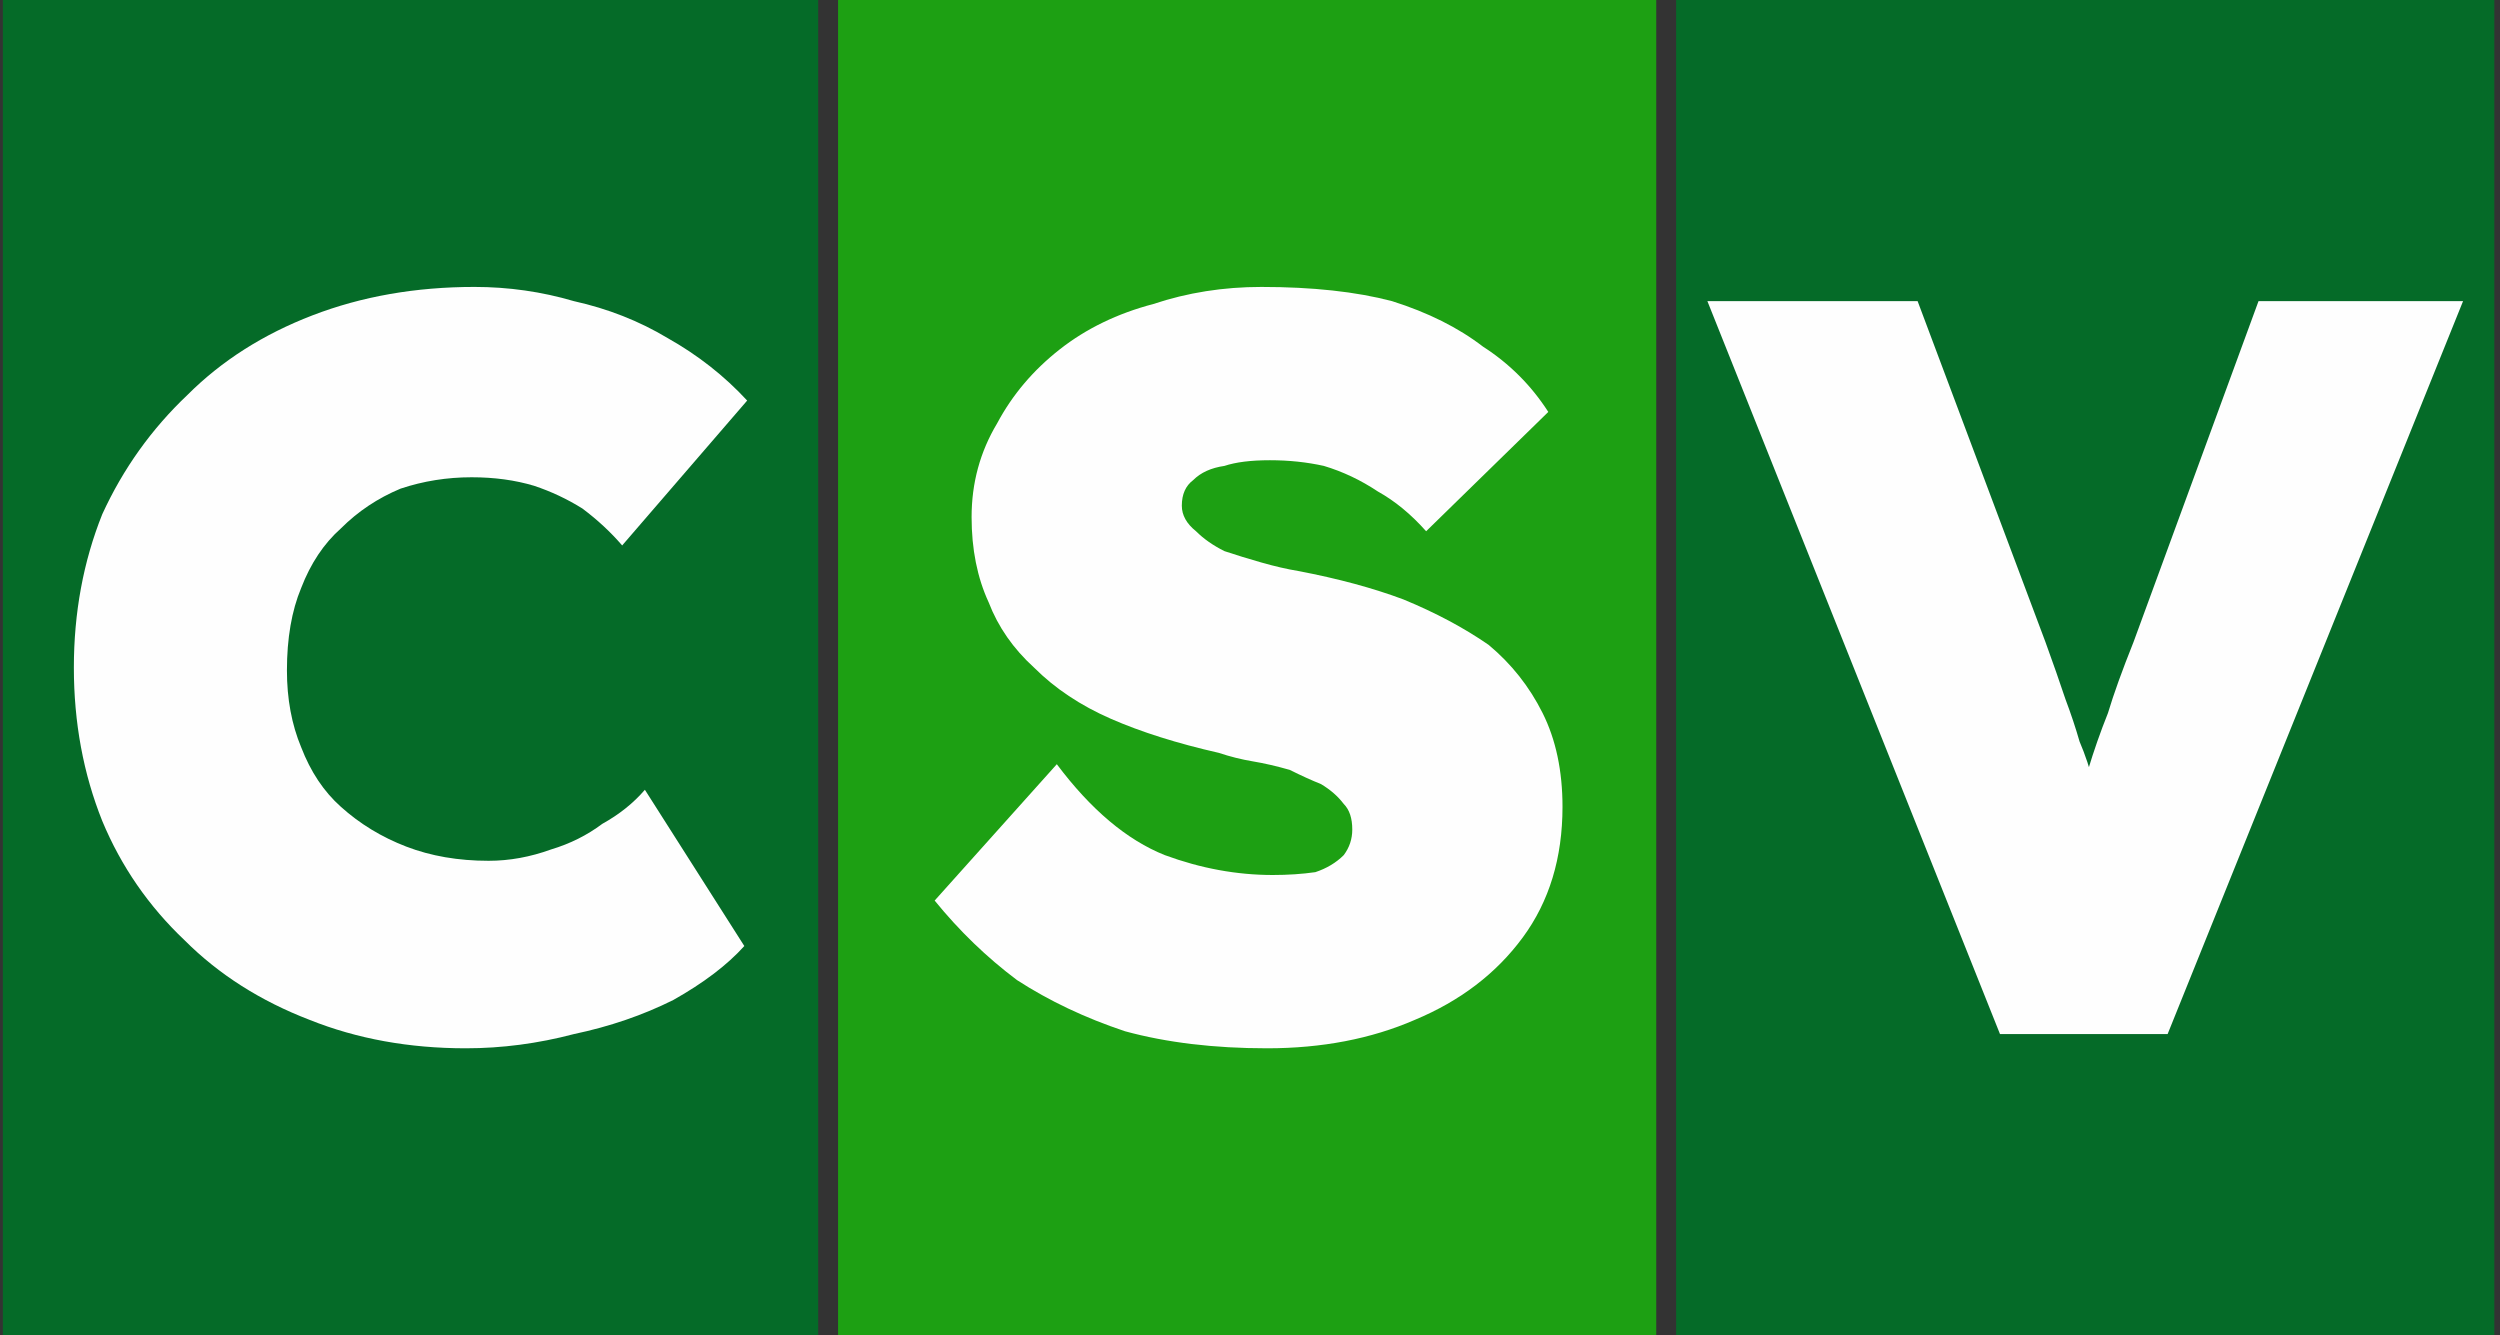
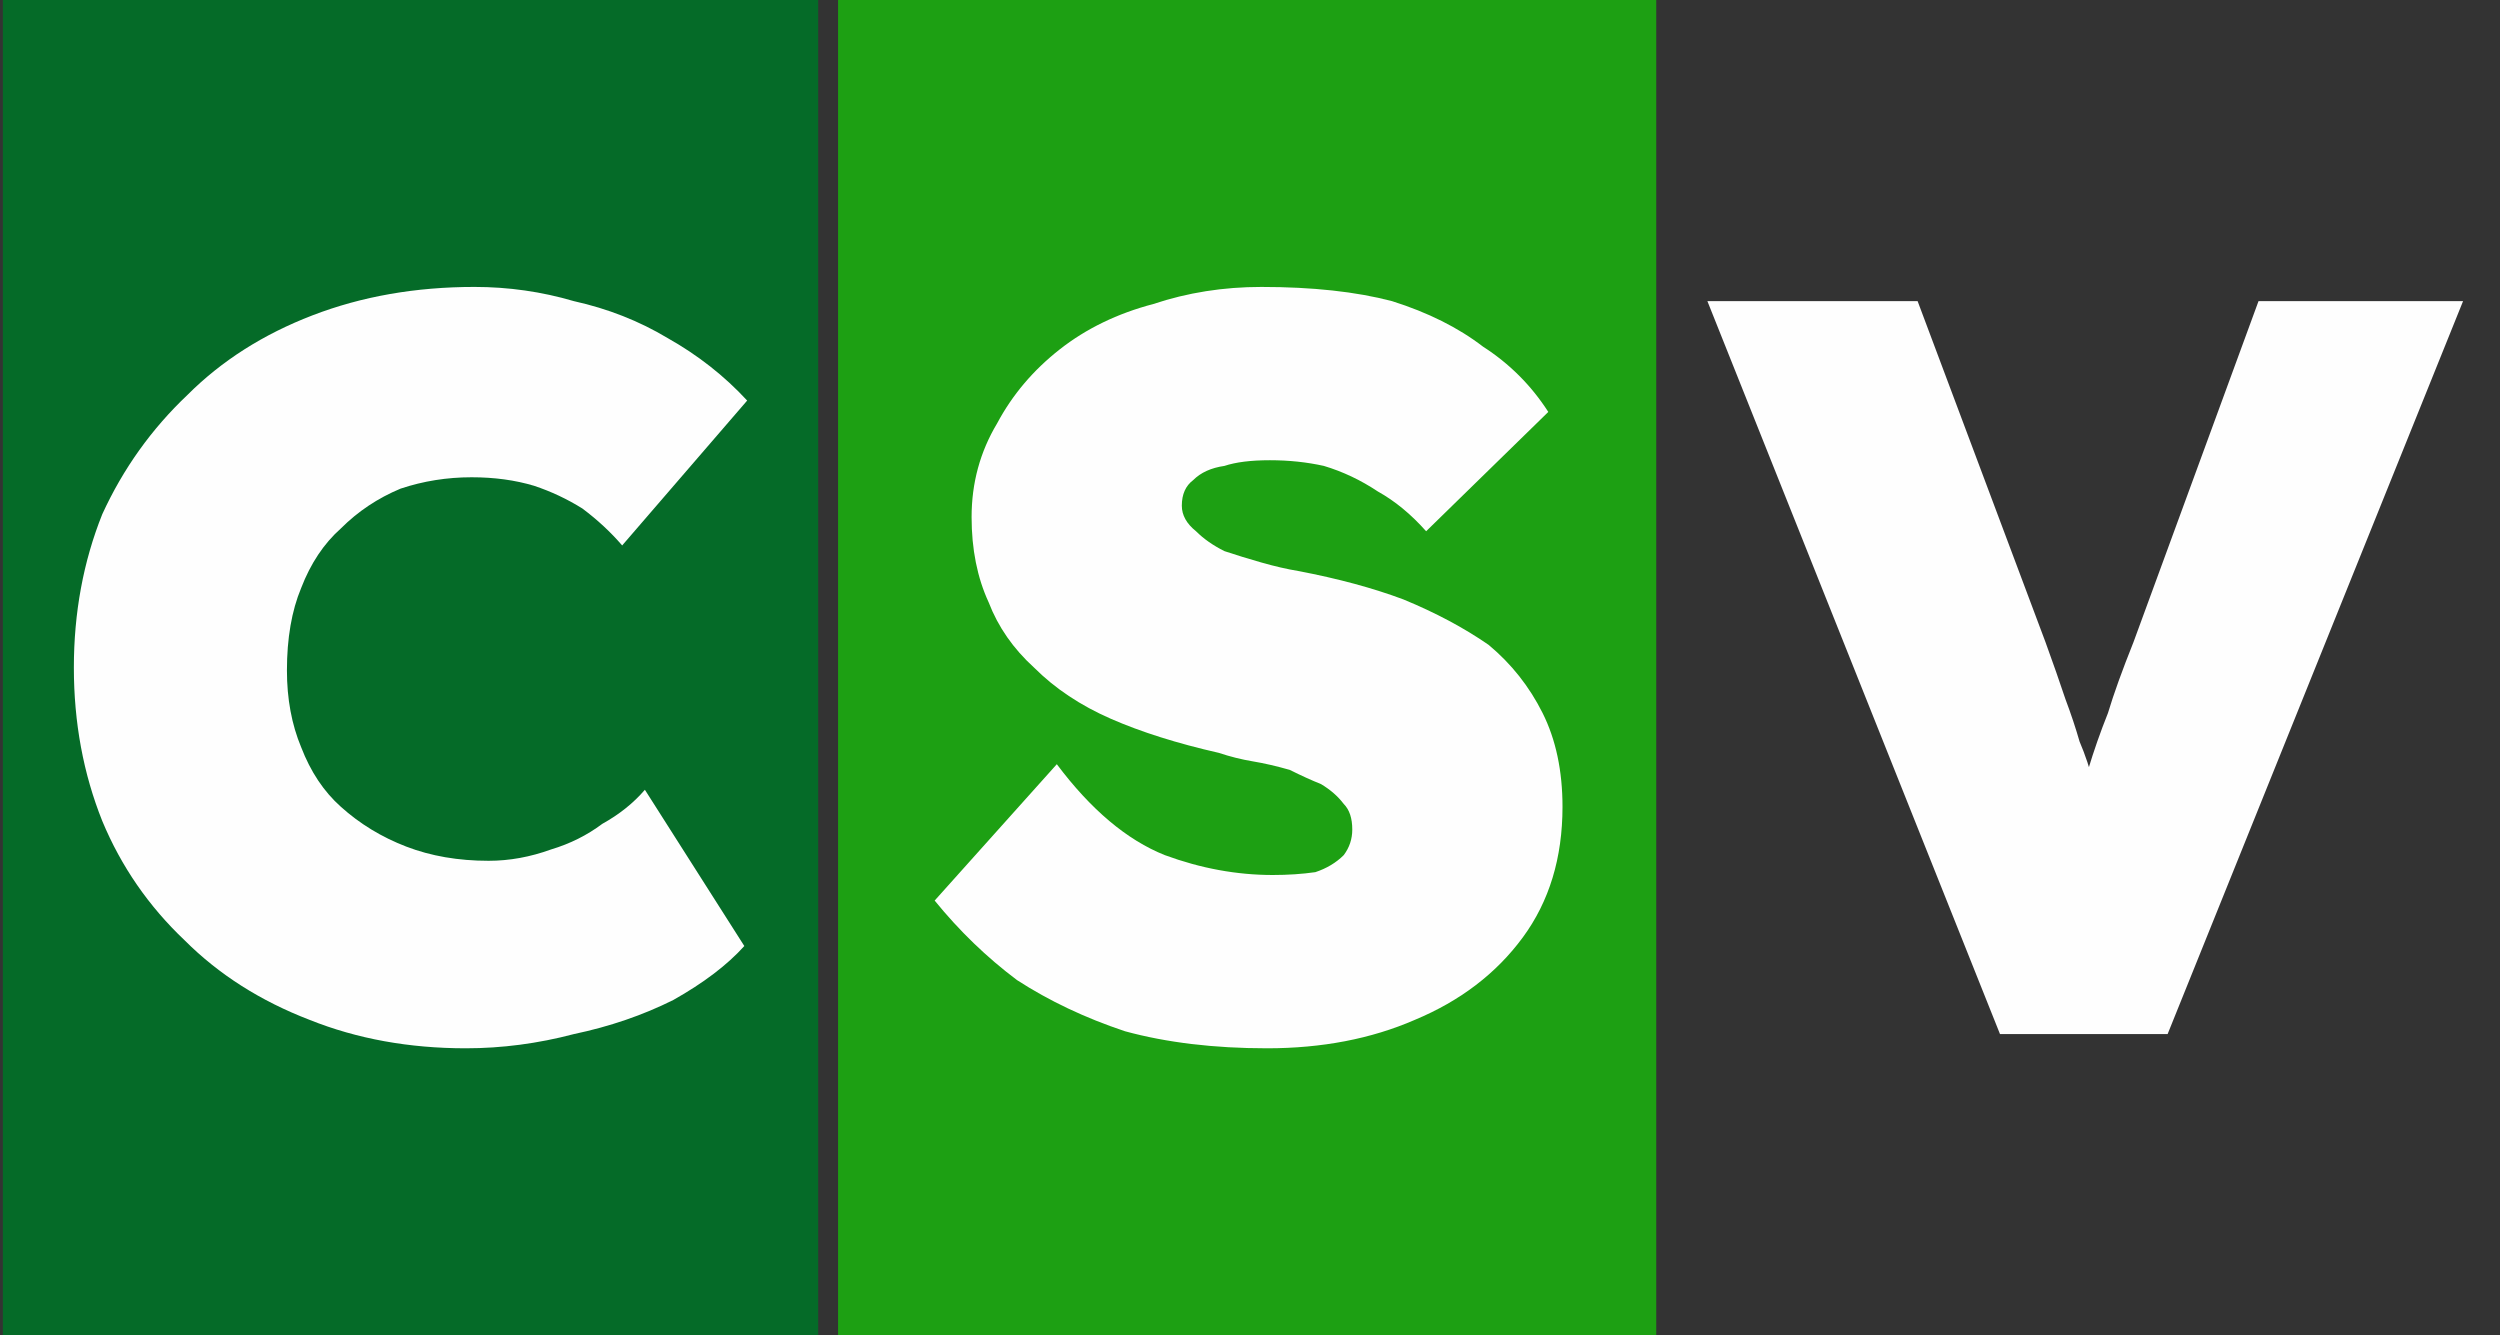
<svg xmlns="http://www.w3.org/2000/svg" version="1.1" width="88" height="47">
  <rect width="100%" height="100%" fill="#333333" stroke="none" />
  <svg version="1.2" viewBox="0 0 88 47" width="88" height="47">
    <style>.a{fill:#056b28}.b{fill:#1da013}.c{fill:#fefefe}.d{fill:#156b43}</style>
    <path fill-rule="evenodd" class="a" d="m28.8 0v47h-28.7v-47z" />
    <path fill-rule="evenodd" class="b" d="m58.3 0v47h-28.8v-47z" />
-     <path fill-rule="evenodd" class="a" d="m87.8 0v47h-28.8v-47z" />
    <path class="c" d="m16.4 36.9q-3 0-5.5-1-2.6-1-4.4-2.8-1.9-1.8-2.9-4.2-1-2.5-1-5.4 0-2.9 1-5.4 1.1-2.4 3-4.2 1.8-1.8 4.4-2.8 2.6-1 5.7-1 1.8 0 3.5 0.5 1.8 0.4 3.3 1.3 1.6 0.9 2.8 2.2l-4.4 5.1q-0.6-0.7-1.4-1.3-0.8-0.5-1.7-0.8-1-0.3-2.2-0.3-1.3 0-2.5 0.4-1.2 0.5-2.1 1.4-0.9 0.8-1.4 2.1-0.5 1.2-0.5 2.9 0 1.5 0.5 2.7 0.5 1.3 1.4 2.1 1 0.9 2.3 1.4 1.3 0.5 2.9 0.5 1.1 0 2.2-0.4 1-0.3 1.8-0.9 0.9-0.5 1.5-1.2l3.5 5.5q-0.9 1-2.5 1.9-1.6 0.8-3.5 1.2-1.9 0.5-3.8 0.5z" />
    <path class="c" d="m44.6 36.9q-2.8 0-5-0.6-2.1-0.7-3.8-1.8-1.6-1.2-2.9-2.8l4.3-4.8q1.8 2.4 3.8 3.2 1.9 0.7 3.8 0.7 0.8 0 1.5-0.1 0.6-0.2 1-0.6 0.3-0.4 0.3-0.9 0-0.6-0.3-0.9-0.3-0.4-0.8-0.7-0.5-0.2-1.1-0.5-0.7-0.2-1.3-0.3-0.6-0.1-1.2-0.3-2.2-0.5-3.8-1.2-1.6-0.7-2.7-1.8-1.1-1-1.6-2.3-0.6-1.3-0.6-3 0-1.8 0.9-3.3 0.8-1.5 2.2-2.6 1.4-1.1 3.3-1.6 1.8-0.6 3.8-0.6 2.7 0 4.6 0.5 1.9 0.6 3.2 1.6 1.4 0.9 2.3 2.3l-4.3 4.2q-0.8-0.9-1.7-1.4-0.9-0.6-1.9-0.9-0.9-0.2-1.9-0.2-1 0-1.6 0.2-0.7 0.1-1.1 0.5-0.4 0.3-0.4 0.9 0 0.5 0.5 0.9 0.4 0.4 1 0.7 0.6 0.2 1.3 0.4 0.7 0.2 1.3 0.3 2.1 0.4 3.7 1 1.7 0.7 3 1.6 1.2 1 1.9 2.4 0.7 1.4 0.7 3.3 0 2.7-1.4 4.6-1.4 1.9-3.8 2.9-2.3 1-5.2 1z" />
    <path class="c" d="m70.4 36.4l-10.3-25.8h7.4l4.5 12q0.4 1.1 0.7 2 0.3 0.8 0.5 1.5 0.3 0.7 0.5 1.5 0.2 0.8 0.4 1.9h-1.2q0.3-1.4 0.6-2.4 0.3-1 0.7-2 0.3-1 0.9-2.5l4.4-12h7.2l-10.4 25.8h-5.9z" />
    <path class="d" d="m124.2 24.1q-1-0.6-2.3-0.6-1.3 0-2.4 0.6-1.1 0.6-1.8 1.7-0.6 1.1-0.6 2.5 0 1.4 0.6 2.5 0.7 1.1 1.8 1.8 1.1 0.6 2.5 0.6 1.1 0 2.1-0.4 0.9-0.4 1.5-1c0.1-0.1 0.1-0.3 0-0.4l-1-1c-0.1-0.1-0.3-0.1-0.3 0q-0.4 0.3-0.9 0.5-0.7 0.3-1.4 0.3-0.8 0-1.5-0.4-0.6-0.3-1-1-0.1-0.3-0.2-0.7h6.8c0.1 0 0.2 0 0.2-0.2q0.1-0.1 0.1-0.3 0-0.2 0-0.5 0-1.3-0.6-2.4-0.5-1-1.6-1.6zm54 4.8q-0.4-0.6-0.9-0.9-0.6-0.3-1.2-0.5-0.6-0.2-1.2-0.4-0.5-0.1-0.9-0.3-0.3-0.2-0.3-0.6 0-0.4 0.3-0.6 0.4-0.2 1-0.2 0.7 0 1.2 0.3 0.5 0.2 0.8 0.5c0.1 0.1 0.3 0.1 0.4 0l1-1c0.1-0.1 0.1-0.2 0-0.3q-0.5-0.7-1.3-1-0.9-0.4-2-0.4-1.1 0-1.9 0.3-0.7 0.4-1.1 1-0.5 0.6-0.5 1.5 0 0.9 0.4 1.4 0.3 0.5 0.9 0.8 0.5 0.3 1.2 0.5 0.6 0.2 1.1 0.4 0.6 0.1 0.9 0.4 0.4 0.2 0.4 0.6 0 0.4-0.4 0.6-0.3 0.3-1.1 0.3-0.8 0-1.4-0.3-0.5-0.3-1-0.7c-0.1-0.1-0.2-0.1-0.3 0l-1 1c-0.1 0.1-0.1 0.3-0.1 0.4q0.4 0.4 1 0.7 0.6 0.4 1.3 0.6 0.7 0.2 1.5 0.2 1.6 0 2.6-0.8 1-0.8 1-2.2 0-0.8-0.4-1.3zm-8.5-5.3h-1.7c-0.2 0-0.3 0.2-0.3 0.3v0.8q-0.4-0.5-0.9-0.8-0.9-0.4-1.9-0.4-1.3 0-2.3 0.6-1.1 0.7-1.7 1.8-0.6 1.1-0.6 2.5 0 1.3 0.6 2.4 0.6 1.1 1.7 1.8 1 0.6 2.3 0.6 1 0 1.9-0.4 0.5-0.4 0.9-0.8v0.8c0 0.1 0.1 0.2 0.3 0.2h1.7c0.1 0 0.2-0.1 0.2-0.2v-8.9c0-0.1-0.1-0.3-0.2-0.3zm-2.6 6.8q-0.7 0.8-1.9 0.8-0.8 0-1.4-0.4-0.6-0.3-0.9-1-0.3-0.6-0.3-1.5 0-0.8 0.3-1.4 0.3-0.7 0.9-1.1 0.6-0.3 1.4-0.3 0.8 0 1.4 0.3 0.6 0.4 0.9 1.1 0.4 0.6 0.4 1.4 0 1.3-0.8 2.1zm-8.4-6.8h-1.7c-0.2 0-0.3 0.2-0.3 0.3v8.9c0 0.1 0.1 0.2 0.3 0.2h1.7c0.1 0 0.2-0.1 0.2-0.2v-8.9c0-0.1-0.1-0.3-0.2-0.3zm-3.3 0h-1.7q-0.2 0.1-0.3 0.2l-2.5 5.8-2.5-5.8q0-0.1-0.2-0.2h-1.9c-0.1 0-0.2 0.2-0.2 0.4l4.1 8.9q0.1 0.1 0.2 0.1h1q0.1 0 0.2-0.1l4-8.9c0.1-0.2 0-0.4-0.2-0.4zm-11.8 0.5q-1.2-0.6-2.5-0.6-1.4 0-2.5 0.6-1.1 0.7-1.8 1.8-0.7 1-0.7 2.4 0 1.4 0.7 2.5 0.7 1.1 1.8 1.8 1.1 0.6 2.5 0.6 1.3 0 2.5-0.6 1.1-0.7 1.7-1.8 0.7-1.1 0.7-2.5 0-1.4-0.7-2.5-0.6-1.1-1.7-1.7zm-0.2 5.7q-0.3 0.6-0.9 1-0.6 0.3-1.4 0.3-0.8 0-1.4-0.3-0.7-0.4-1-1-0.3-0.7-0.3-1.5 0-0.8 0.3-1.4 0.3-0.7 1-1 0.6-0.4 1.4-0.4 0.8 0 1.4 0.4 0.6 0.3 0.9 1 0.4 0.6 0.4 1.4 0 0.8-0.4 1.5zm-8.9 0.5c-0.1-0.1-0.2 0-0.3 0q-0.4 0.4-0.8 0.6-0.6 0.2-1.3 0.2-0.8 0-1.4-0.3-0.6-0.4-1-1-0.3-0.6-0.3-1.5 0-0.8 0.3-1.4 0.4-0.7 1-1 0.6-0.4 1.4-0.4 0.7 0 1.3 0.3 0.4 0.2 0.8 0.5c0.1 0.1 0.2 0.1 0.3 0l1.1-1.1c0.1-0.1 0.1-0.2 0-0.3q-0.6-0.7-1.5-1-0.9-0.4-2-0.4-1.4 0-2.5 0.6-1.1 0.6-1.8 1.7-0.6 1.1-0.6 2.5 0 1.4 0.6 2.5 0.7 1.1 1.8 1.8 1.1 0.6 2.5 0.6 1.1 0 2-0.4 0.9-0.4 1.5-1c0.1-0.1 0.1-0.3 0-0.4l-1.1-1.1zm-15-3.5q0.4-0.7 1-1 0.6-0.4 1.4-0.4 0.8 0 1.3 0.3 0.5 0.4 0.8 0.9 0.2 0.4 0.3 0.8h-5q0.1-0.4 0.2-0.6z" />
    <path class="d" d="m178.5 15c0 0-0.1 0-0.1 0-2.1 1.7-4.8 2.3-7.5 1.9-1-0.1-1.9-0.5-3-0.6-2.6-0.4-5.2 0.3-7.5 1.6q-0.3 0.2-0.7 0.5c-0.2 0.1-0.2 0.3-0.1 0.5l0.5 0.6c0.1 0.1 0.3 0.2 0.5 0.1 0.6-0.4 1.3-0.9 2-1.1 0.8-0.3 1.4-0.2 2.5 0.4 1.5 0.8 3.5 1.7 5.8 1.7 1.6 0 3.1-0.5 4.3-1.3 1.4-1.1 2.4-2.8 3.3-4.3 0 0 0 0 0 0 0.1 0 0-0.1 0 0z" />
    <path class="c" d="m178.2 13.8c-1-0.3-2.2-0.9-3.1-1.3-1.5-0.8-3.5-1.8-5.8-1.8q-1.7 0-3.1 0.7c-2.3 1.1-3.3 2.9-3.6 4.3q0 0-0.1 0.1c0 0 0.1 0.1 0.2 0.1q1.4-0.5 2.8-0.6 0.2 0 0.3-0.1c0.3-0.5 0.7-1.1 1.5-1.4 2.7-1.3 5.2 0.5 7.5 1.6 0.4 0.1 0.5 0.1 0.8 0 1-0.3 1.8-0.8 2.6-1.4q0 0 0.1-0.1c0 0 0-0.1-0.1-0.1q0 0 0 0z" />
    <path class="c" d="m138.5 43.3v-5.9h2.6q0.6 0 1 0.2 0.5 0.3 0.7 0.7 0.3 0.4 0.3 1 0 0.5-0.3 0.9-0.2 0.4-0.7 0.7-0.4 0.2-1 0.2h-1.5v2.2h-1.1zm3.5 0l-1.5-2.7 1.1-0.2 1.7 2.9h-1.3zm-2.4-3.1h1.5q0.3 0 0.5-0.1 0.2-0.2 0.3-0.4 0.1-0.2 0.1-0.4 0-0.3-0.2-0.5-0.1-0.2-0.3-0.3-0.3-0.1-0.6-0.1h-1.3v1.8zm4.8 3.1v-4.5h1.1v4.5zm0.5-5.4q-0.3 0-0.5-0.2-0.2-0.1-0.2-0.4 0-0.3 0.2-0.5 0.2-0.1 0.5-0.1 0.3 0 0.5 0.1 0.2 0.2 0.2 0.5 0 0.3-0.2 0.4-0.2 0.2-0.5 0.2zm3.9 5.5q-0.7 0-1.2-0.3-0.5-0.3-0.8-0.8-0.3-0.5-0.3-1.2 0-0.7 0.3-1.2 0.3-0.5 0.8-0.9 0.5-0.2 1.2-0.2 0.7 0 1.2 0.2 0.5 0.4 0.8 0.9 0.3 0.5 0.3 1.2 0 0.7-0.3 1.2-0.3 0.5-0.8 0.8-0.5 0.3-1.2 0.3zm0-0.9q0.4 0 0.7-0.2 0.3-0.2 0.4-0.5 0.2-0.3 0.2-0.7 0-0.4-0.2-0.7-0.1-0.4-0.4-0.5-0.3-0.2-0.7-0.2-0.4 0-0.6 0.2-0.3 0.1-0.5 0.5-0.2 0.3-0.2 0.7 0 0.4 0.2 0.7 0.2 0.3 0.5 0.5 0.2 0.2 0.6 0.2zm6 0.8v-5.9h1l2.2 3.5h-0.6l2.2-3.5h1v5.9h-1.1v-2.2q0-0.8 0-1.4 0.1-0.6 0.2-1.2l0.1 0.4-1.8 2.8h-0.6l-1.8-2.8 0.1-0.4q0.1 0.6 0.2 1.2 0 0.6 0 1.4v2.2c0 0-1.1 0-1.1 0zm7.3 0v-4.5h1.1v4.5zm0.5-5.4q-0.3 0-0.5-0.2-0.2-0.1-0.2-0.4 0-0.3 0.2-0.5 0.2-0.1 0.5-0.1 0.3 0 0.5 0.1 0.2 0.2 0.2 0.5 0 0.3-0.2 0.4-0.2 0.2-0.5 0.2zm1.9 5.4v-4.5h1v1l-0.2 0.1q0.1-0.3 0.3-0.6 0.3-0.2 0.6-0.4 0.4-0.1 0.7-0.1 0.6 0 0.9 0.2 0.3 0.2 0.5 0.6 0.2 0.4 0.2 1v2.7h-1.1v-2.6q0-0.4-0.1-0.6 0-0.2-0.2-0.3-0.2-0.1-0.5-0.1-0.2 0-0.4 0-0.2 0.1-0.4 0.2-0.1 0.2-0.2 0.4-0.1 0.1-0.1 0.3v2.7h-0.5q-0.2 0-0.3 0-0.1 0-0.2 0zm6.9 0.1q-0.6 0-1-0.3-0.5-0.3-0.8-0.8-0.2-0.5-0.2-1.2 0-0.7 0.2-1.2 0.3-0.6 0.8-0.9 0.5-0.2 1-0.2 0.4 0 0.7 0 0.2 0.1 0.5 0.3 0.2 0.2 0.3 0.4 0.2 0.3 0.2 0.5h-0.2v-1.2h1v4.5h-1v-1l0.2-0.1q0 0.2-0.2 0.5-0.2 0.2-0.4 0.3-0.2 0.2-0.5 0.3-0.3 0.1-0.6 0.1zm0.3-0.9q0.3 0 0.6-0.2 0.3-0.2 0.5-0.5 0.1-0.3 0.1-0.7 0-0.4-0.1-0.7-0.2-0.4-0.5-0.5-0.3-0.2-0.6-0.2-0.4 0-0.7 0.2-0.3 0.1-0.4 0.5-0.2 0.3-0.2 0.7 0 0.4 0.2 0.7 0.1 0.3 0.4 0.5 0.3 0.2 0.7 0.2zm5 0.9q-0.6 0-1.1-0.2-0.5-0.2-0.8-0.6l0.7-0.5q0.2 0.3 0.6 0.4 0.3 0.1 0.6 0.1 0.2 0 0.3 0 0.1-0.1 0.2-0.1 0.1-0.1 0.1-0.2 0.1-0.1 0.1-0.2 0-0.2-0.2-0.3-0.1-0.1-0.2-0.1-0.2-0.1-0.5-0.2-0.5-0.1-0.8-0.3-0.3-0.1-0.5-0.3-0.1-0.2-0.2-0.4-0.1-0.2-0.1-0.4 0-0.3 0.2-0.6 0.1-0.2 0.3-0.4 0.3-0.2 0.6-0.3 0.3 0 0.6 0 0.4-0.1 0.7 0 0.3 0.1 0.6 0.3 0.3 0.1 0.4 0.4l-0.5 0.6q-0.2-0.2-0.4-0.3-0.2-0.1-0.4-0.2-0.2 0-0.3 0-0.2 0-0.3 0-0.2 0-0.2 0.1-0.1 0-0.2 0.1 0 0.1 0 0.2 0 0.1 0 0.2 0.1 0.1 0.2 0.2 0.1 0 0.2 0.1 0.2 0.1 0.5 0.2 0.5 0.1 0.7 0.2 0.3 0.1 0.5 0.3 0.1 0.2 0.2 0.4 0.1 0.2 0.1 0.4 0 0.4-0.2 0.8-0.3 0.3-0.7 0.4-0.4 0.2-0.8 0.2z" />
    <path class="d" d="m216.2 24.1q-1-0.6-2.3-0.6-1.4 0-2.5 0.6-1.1 0.6-1.7 1.7-0.7 1.1-0.7 2.5 0 1.4 0.7 2.5 0.6 1.1 1.8 1.8 1.1 0.6 2.5 0.6 1.1 0 2.1-0.4 0.8-0.4 1.5-1c0.1-0.1 0.1-0.3 0-0.4l-1.1-1c-0.1-0.1-0.2-0.1-0.3 0q-0.4 0.3-0.9 0.5-0.6 0.3-1.3 0.3-0.9 0-1.5-0.4-0.6-0.3-1-1-0.2-0.3-0.3-0.7h6.9c0.1 0 0.2 0 0.2-0.2q0-0.1 0-0.3 0.1-0.2 0.1-0.5 0-1.3-0.6-2.4-0.6-1-1.6-1.6zm54 4.8q-0.4-0.6-0.9-0.9-0.6-0.3-1.2-0.5-0.6-0.2-1.2-0.4-0.6-0.1-0.9-0.3-0.4-0.2-0.4-0.6 0-0.4 0.4-0.6 0.3-0.2 1-0.2 0.7 0 1.2 0.3 0.4 0.2 0.8 0.5c0.1 0.1 0.2 0.1 0.3 0l1.1-1c0.1-0.1 0.1-0.2 0-0.3q-0.6-0.7-1.3-1-0.9-0.4-2-0.4-1.1 0-1.9 0.3-0.8 0.4-1.2 1-0.4 0.6-0.4 1.5 0 0.9 0.3 1.4 0.4 0.5 1 0.8 0.5 0.3 1.1 0.5 0.6 0.2 1.2 0.4 0.6 0.1 0.9 0.4 0.4 0.2 0.4 0.6 0 0.4-0.4 0.6-0.4 0.3-1.1 0.3-0.8 0-1.4-0.3-0.6-0.3-1-0.7c-0.1-0.1-0.2-0.1-0.3 0l-1.1 1c-0.1 0.1-0.1 0.3 0 0.4q0.4 0.4 0.9 0.7 0.6 0.4 1.3 0.6 0.8 0.2 1.6 0.2 1.6 0 2.6-0.8 0.9-0.8 0.9-2.2 0-0.8-0.3-1.3zm-8.6-5.3h-1.7c-0.1 0-0.2 0.2-0.2 0.3v0.8q-0.4-0.5-1-0.8-0.8-0.4-1.9-0.4-1.2 0-2.3 0.6-1 0.7-1.6 1.8-0.6 1.1-0.6 2.5 0 1.3 0.6 2.4 0.6 1.1 1.6 1.8 1.1 0.6 2.3 0.6 1.1 0 1.9-0.4 0.6-0.4 1-0.8v0.8c0 0.1 0.1 0.2 0.2 0.2h1.7c0.1 0 0.3-0.1 0.3-0.2v-8.9c0-0.1-0.2-0.3-0.3-0.3zm-2.5 6.8q-0.7 0.8-1.9 0.8-0.8 0-1.4-0.4-0.6-0.3-0.9-1-0.4-0.6-0.4-1.5 0-0.8 0.4-1.4 0.3-0.7 0.9-1.1 0.6-0.3 1.4-0.3 0.8 0 1.4 0.3 0.6 0.4 0.9 1.1 0.3 0.6 0.3 1.4 0 1.3-0.7 2.1zm-8.5-6.8h-1.7c-0.1 0-0.2 0.2-0.2 0.3v8.9c0 0.1 0.1 0.2 0.2 0.2h1.7c0.1 0 0.2-0.1 0.2-0.2v-8.9c0-0.1-0.1-0.3-0.2-0.3zm-3.2 0h-1.8q-0.1 0.1-0.2 0.2l-2.5 5.8-2.5-5.8q-0.1-0.1-0.2-0.2h-1.9c-0.2 0-0.3 0.2-0.2 0.4l4.1 8.9q0 0.1 0.2 0.1h0.9q0.2 0 0.2-0.1l4.1-8.9c0.1-0.2 0-0.4-0.2-0.4zm-11.9 0.5q-1.1-0.6-2.5-0.6-1.4 0-2.5 0.6-1.1 0.7-1.7 1.8-0.7 1-0.7 2.4 0 1.4 0.7 2.5 0.6 1.1 1.7 1.8 1.1 0.6 2.5 0.6 1.4 0 2.5-0.6 1.1-0.7 1.8-1.8 0.6-1.1 0.6-2.5 0-1.4-0.6-2.5-0.7-1.1-1.8-1.7zm-0.1 5.7q-0.4 0.6-1 1-0.6 0.3-1.4 0.3-0.8 0-1.4-0.3-0.6-0.4-0.9-1-0.4-0.7-0.4-1.5 0-0.8 0.4-1.4 0.3-0.7 0.9-1 0.6-0.4 1.4-0.4 0.8 0 1.4 0.4 0.6 0.3 1 1 0.3 0.6 0.3 1.4 0 0.8-0.3 1.5zm-8.9 0.5c-0.1-0.1-0.3 0-0.4 0q-0.3 0.4-0.8 0.6-0.6 0.2-1.2 0.2-0.8 0-1.5-0.3-0.6-0.4-0.9-1-0.4-0.6-0.4-1.5 0-0.8 0.4-1.4 0.3-0.7 0.9-1 0.7-0.4 1.5-0.4 0.6 0 1.2 0.3 0.5 0.2 0.8 0.5c0.1 0.1 0.3 0.1 0.4 0l1.1-1.1c0-0.1 0-0.2 0-0.3q-0.7-0.7-1.5-1-1-0.4-2-0.4-1.4 0-2.6 0.6-1.1 0.6-1.7 1.7-0.7 1.1-0.7 2.5 0 1.4 0.7 2.5 0.6 1.1 1.7 1.8 1.2 0.6 2.6 0.6 1 0 2-0.4 0.8-0.4 1.5-1c0-0.1 0-0.3 0-0.4l-1.1-1.1zm-15-3.5q0.3-0.7 0.9-1 0.6-0.4 1.4-0.4 0.8 0 1.4 0.3 0.5 0.4 0.8 0.9 0.2 0.4 0.2 0.8h-5q0.1-0.4 0.3-0.6z" />
-     <path class="d" d="m270.4 15c0 0 0 0 0 0-2.2 1.7-4.8 2.3-7.5 1.9-1-0.1-2-0.5-3-0.6-2.6-0.4-5.3 0.3-7.5 1.6q-0.4 0.2-0.7 0.5c-0.2 0.1-0.3 0.3-0.1 0.5l0.4 0.6c0.1 0.1 0.4 0.2 0.5 0.1 0.6-0.4 1.4-0.9 2.1-1.1 0.7-0.3 1.4-0.2 2.5 0.4 1.5 0.8 3.5 1.7 5.8 1.7 1.5 0 3-0.5 4.2-1.3 1.5-1.1 2.5-2.8 3.4-4.3 0 0 0 0 0 0 0 0 0-0.1-0.1 0z" />
    <path class="c" d="m270.1 13.8c-1-0.3-2.2-0.9-3-1.3-1.5-0.8-3.5-1.8-5.8-1.8q-1.7 0-3.1 0.7c-2.3 1.1-3.3 2.9-3.7 4.3q0 0 0 0.1c0 0 0 0.1 0.1 0.1q1.4-0.5 2.9-0.6 0.1 0 0.2-0.1c0.4-0.5 0.8-1.1 1.5-1.4 2.7-1.3 5.2 0.5 7.6 1.6 0.4 0.1 0.4 0.1 0.8 0 0.9-0.3 1.7-0.8 2.5-1.4q0.1 0 0.1-0.1c0.1 0 0.1-0.1 0-0.1q-0.1 0-0.1 0z" />
    <path class="c" d="m246.9 43.3v-5.9h2.5q0.5 0 0.9 0.2 0.4 0.3 0.7 0.7 0.2 0.4 0.2 0.9 0 0.6-0.2 1-0.3 0.4-0.7 0.7-0.4 0.3-0.9 0.3h-1.4v2.1zm1.1-3.2h1.3q0.3 0 0.4-0.1 0.2-0.1 0.3-0.3 0.1-0.2 0.1-0.4 0-0.3-0.1-0.5-0.1-0.2-0.3-0.3-0.1-0.1-0.4-0.1h-1.3z" />
    <path class="c" d="m254.2 43.4q-0.7 0-1.2-0.3-0.5-0.3-0.8-0.8-0.3-0.5-0.3-1.2 0-0.7 0.3-1.2 0.3-0.5 0.8-0.9 0.5-0.2 1.2-0.2 0.7 0 1.2 0.2 0.5 0.4 0.8 0.9 0.3 0.5 0.3 1.2 0 0.7-0.3 1.2-0.3 0.5-0.8 0.8-0.5 0.3-1.2 0.3zm0-0.9q0.4 0 0.7-0.2 0.2-0.2 0.4-0.5 0.2-0.3 0.2-0.7 0-0.4-0.2-0.7-0.2-0.4-0.4-0.5-0.3-0.2-0.7-0.2-0.4 0-0.7 0.2-0.3 0.1-0.4 0.5-0.2 0.3-0.2 0.7 0 0.4 0.2 0.7 0.1 0.3 0.4 0.5 0.3 0.2 0.7 0.2zm3.3 0.8v-4.5h1v1l-0.2 0.1q0.1-0.3 0.4-0.6 0.2-0.2 0.5-0.4 0.4-0.2 0.7-0.2 0.6 0 0.9 0.3 0.3 0.2 0.5 0.6 0.2 0.4 0.2 1v2.7h-1.1v-2.6q0-0.4 0-0.6-0.1-0.2-0.3-0.3-0.2-0.1-0.5-0.1-0.2 0-0.4 0-0.2 0.1-0.4 0.2-0.1 0.2-0.2 0.3-0.1 0.2-0.1 0.4v2.7h-0.5q-0.2 0-0.3 0-0.1 0-0.2 0zm5.7 0v-5.6h1v5.6zm-0.9-3.5v-1h2.9v1z" />
-     <path class="c" d="m268.1 43.4q-0.7 0-1.3-0.3-0.5-0.3-0.8-0.8-0.3-0.5-0.3-1.2 0-0.5 0.1-0.9 0.2-0.5 0.5-0.8 0.3-0.3 0.7-0.5 0.5-0.2 1-0.2 0.4 0 0.8 0.2 0.4 0.2 0.7 0.5 0.2 0.3 0.4 0.7 0.1 0.4 0.1 0.9v0.3h-3.6l-0.2-0.7h2.9l-0.1 0.2v-0.2q0-0.3-0.2-0.5-0.1-0.2-0.3-0.3-0.3-0.1-0.5-0.1-0.5 0-0.7 0.1-0.3 0.2-0.5 0.5-0.1 0.3-0.1 0.8 0 0.4 0.2 0.7 0.1 0.3 0.5 0.5 0.3 0.2 0.8 0.2 0.3 0 0.6-0.1 0.2-0.1 0.5-0.4l0.5 0.7q-0.2 0.3-0.5 0.4-0.3 0.1-0.6 0.2-0.3 0.1-0.6 0.1z" />
  </svg>
  <style>@media (prefers-color-scheme: light) { :root { filter: none; } }
@media (prefers-color-scheme: dark) { :root { filter: none; } }
</style>
</svg>